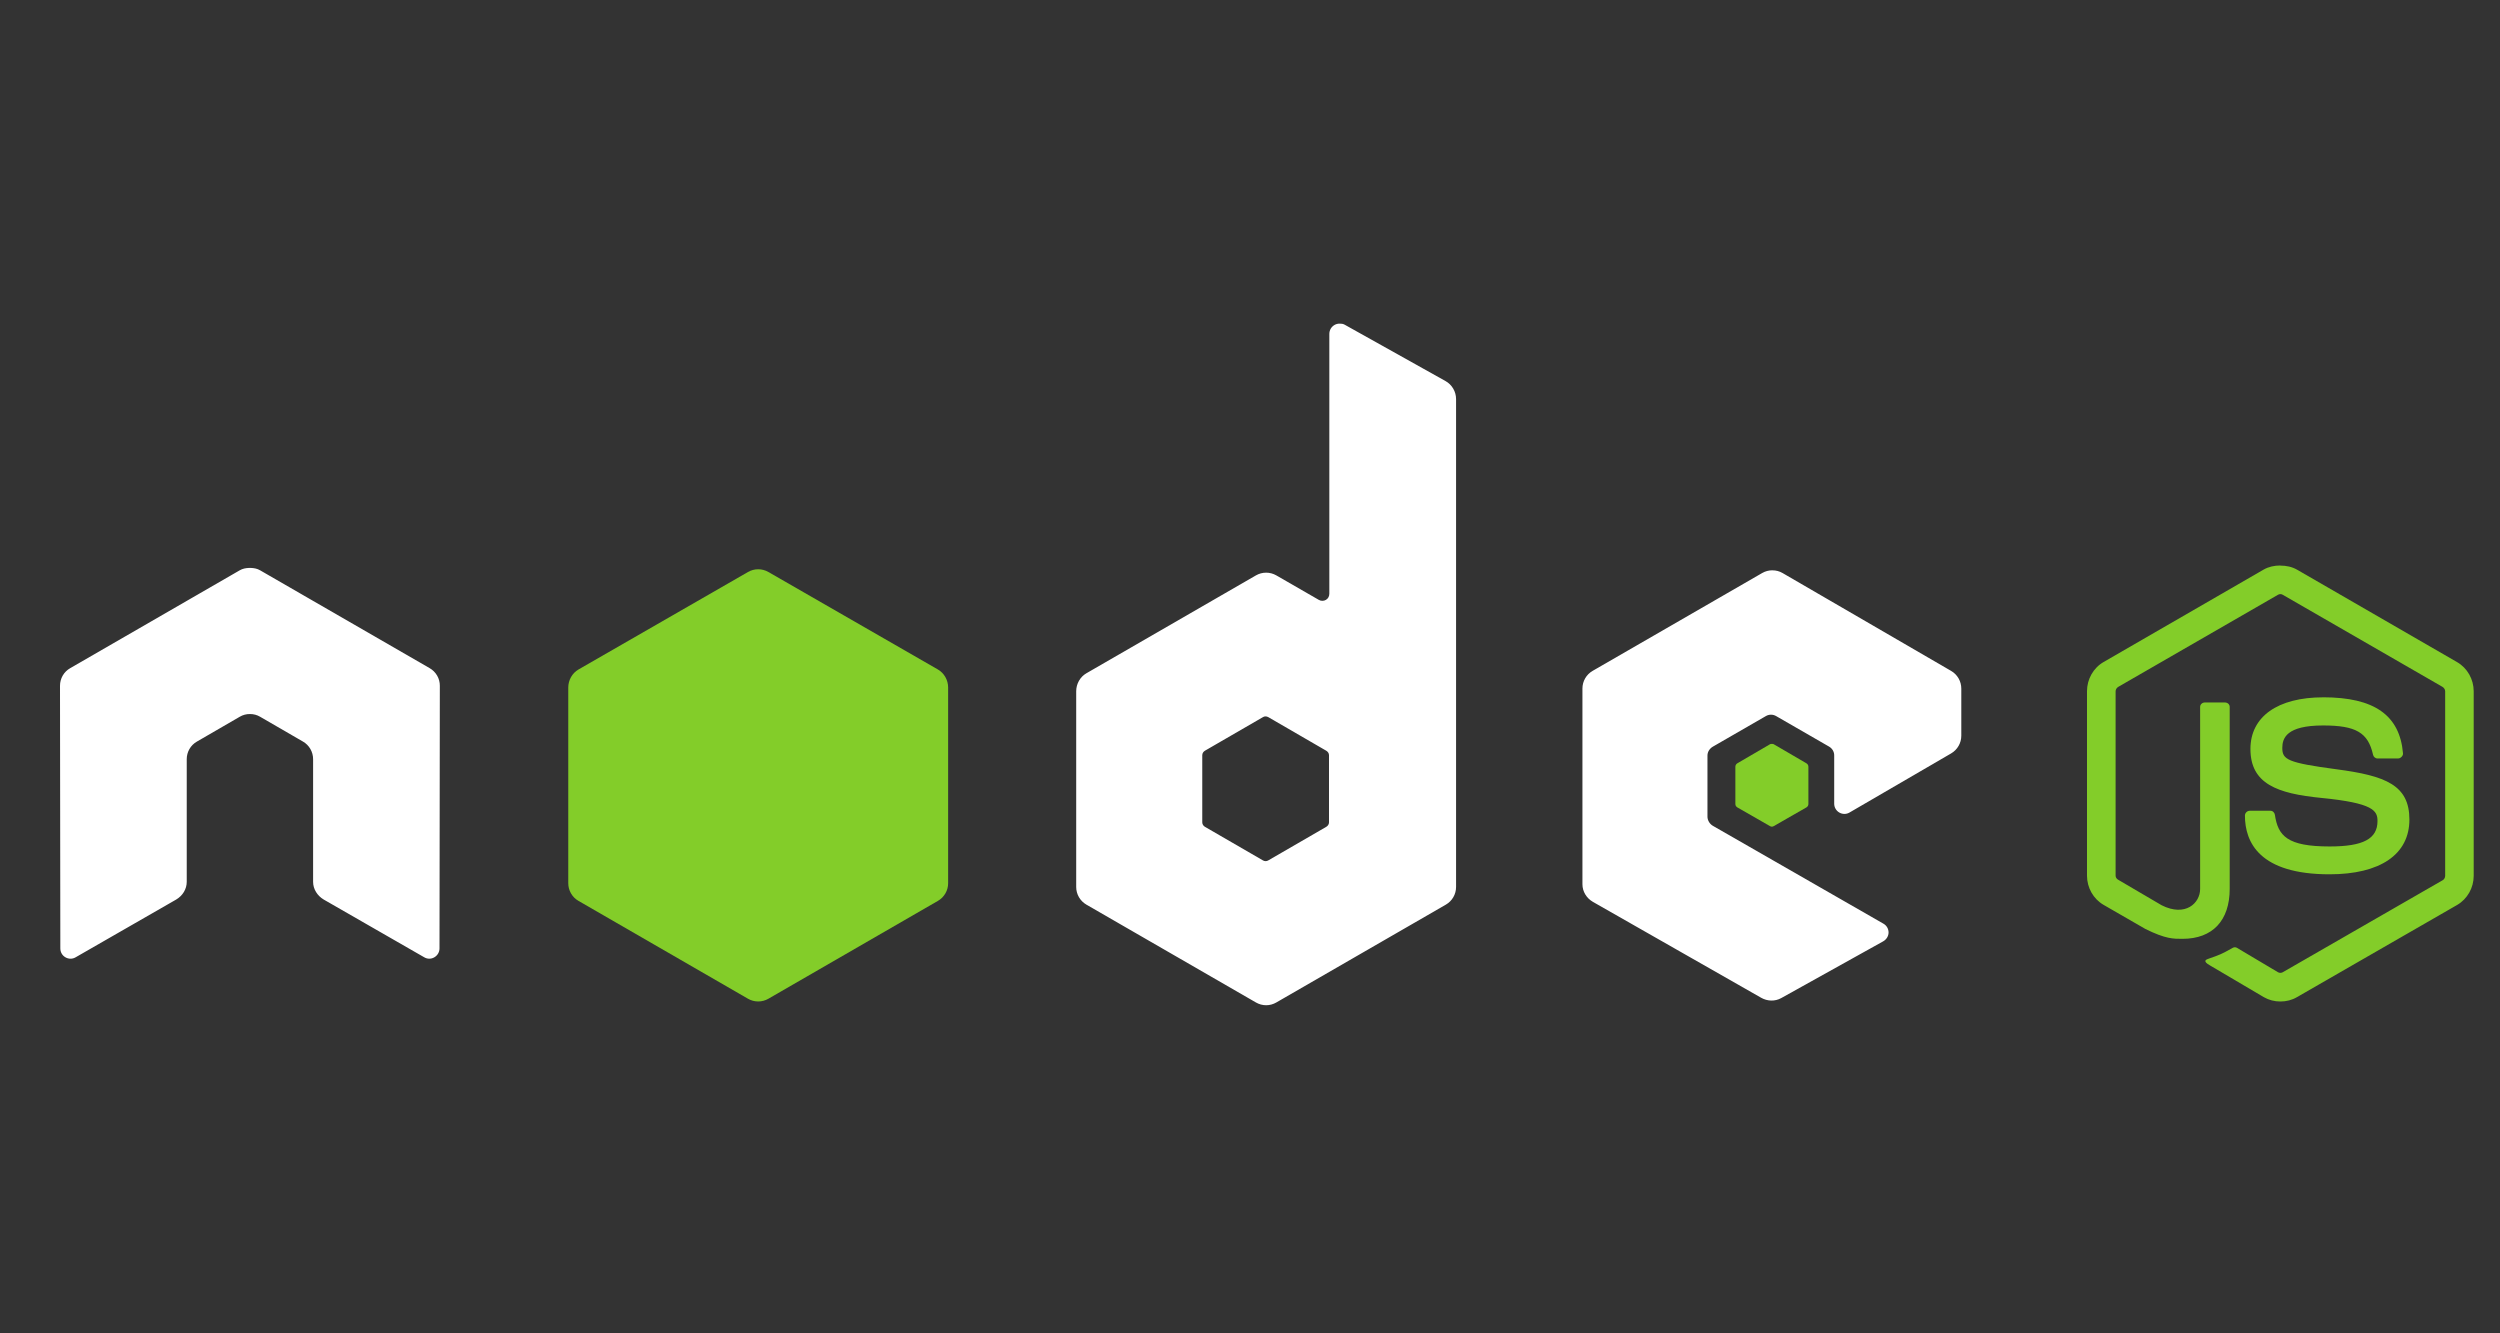
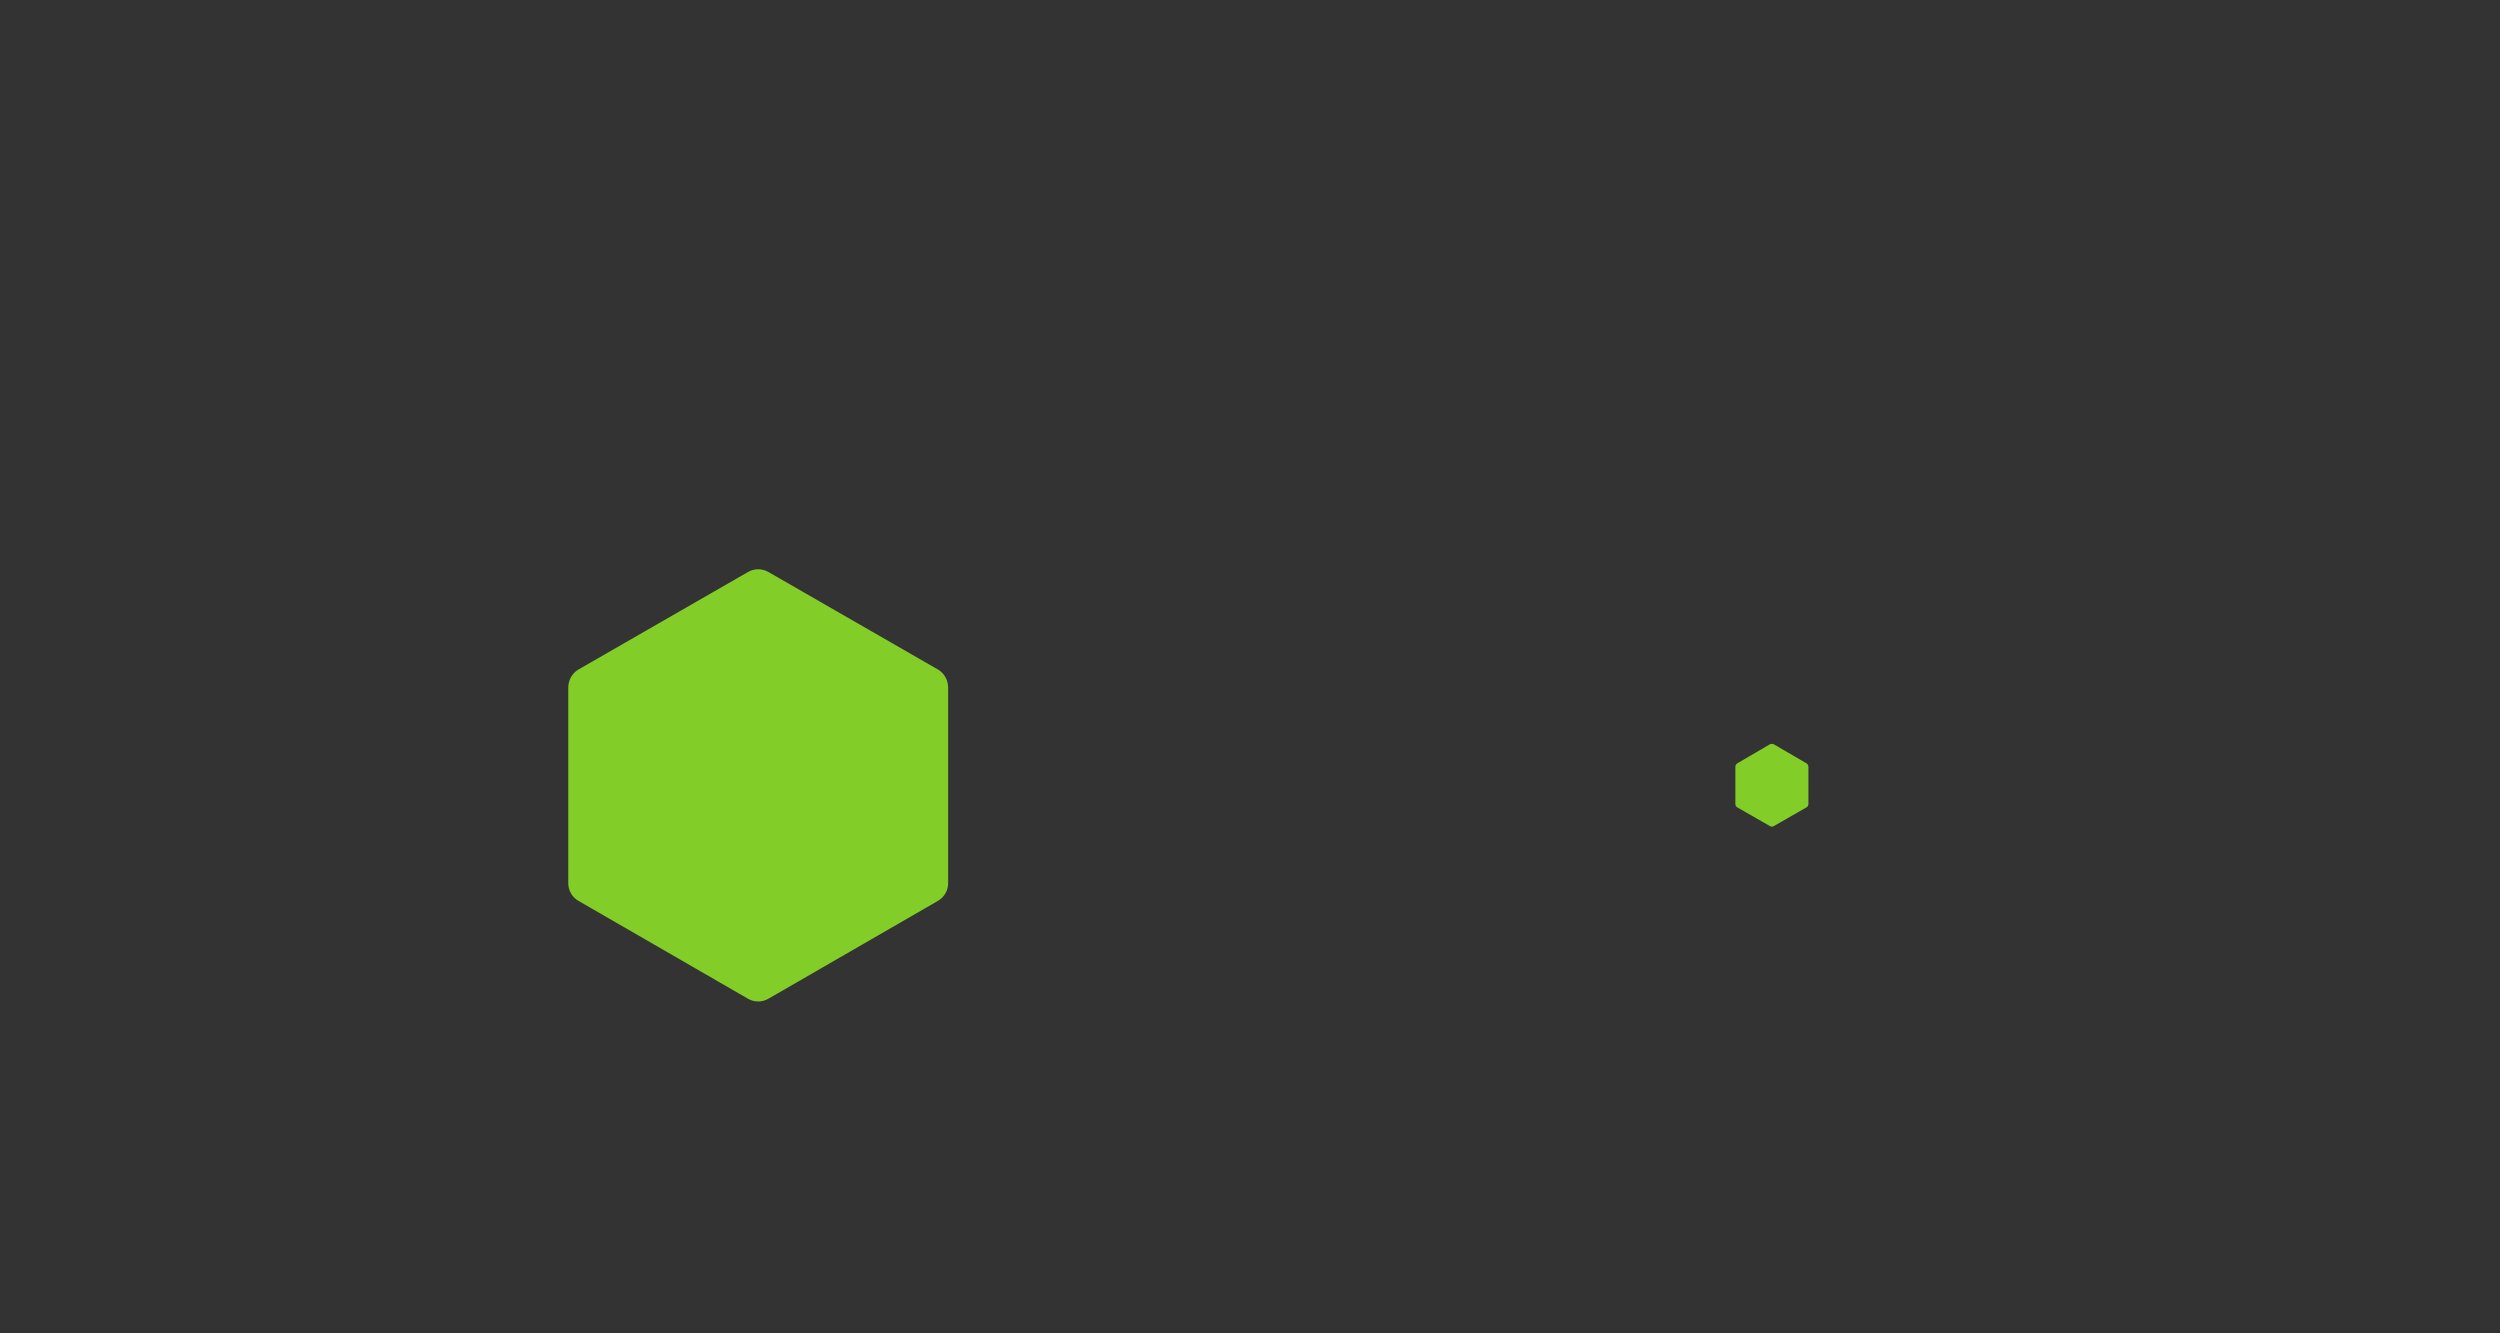
<svg xmlns="http://www.w3.org/2000/svg" width="75" height="40" viewBox="0 0 75 40" fill="none">
  <rect x="0" y="0" width="75" height="40" fill="#333333" stroke="none" />
  <g id="nodejs-ar21">
    <g id="Group">
-       <path id="Vector" d="M68.41 16.965C68.233 16.965 68.062 17.001 67.91 17.087L63.109 19.86C62.799 20.038 62.61 20.377 62.61 20.736V26.271C62.61 26.63 62.799 26.968 63.109 27.147L64.363 27.87C64.972 28.17 65.197 28.165 65.474 28.165C66.376 28.165 66.891 27.618 66.891 26.667V21.207C66.891 21.129 66.824 21.074 66.748 21.074H66.147C66.07 21.074 66.004 21.131 66.004 21.207V26.67C66.004 27.091 65.565 27.516 64.852 27.159L63.549 26.395C63.503 26.37 63.468 26.324 63.468 26.273V20.738C63.468 20.685 63.503 20.632 63.549 20.605L68.34 17.843C68.385 17.817 68.438 17.817 68.482 17.843L73.273 20.605C73.319 20.633 73.355 20.683 73.355 20.738V26.273C73.355 26.325 73.328 26.38 73.283 26.405L68.483 29.167C68.44 29.192 68.383 29.192 68.34 29.167L67.107 28.434C67.07 28.412 67.02 28.414 66.984 28.434C66.644 28.627 66.58 28.649 66.261 28.76C66.182 28.787 66.062 28.83 66.302 28.964L67.912 29.913C68.065 30.002 68.236 30.045 68.412 30.045C68.589 30.045 68.758 30.003 68.911 29.913L73.712 27.15C74.022 26.97 74.211 26.633 74.211 26.274V20.739C74.211 20.38 74.022 20.042 73.712 19.863L68.911 17.09C68.76 17.004 68.588 16.968 68.412 16.968L68.41 16.965ZM69.694 20.92C68.327 20.92 67.513 21.502 67.513 22.469C67.513 23.517 68.321 23.807 69.633 23.937C71.203 24.09 71.325 24.321 71.325 24.63C71.325 25.166 70.898 25.394 69.888 25.394C68.619 25.394 68.34 25.078 68.247 24.445C68.236 24.378 68.183 24.323 68.114 24.323H67.491C67.453 24.324 67.418 24.339 67.391 24.366C67.364 24.392 67.349 24.428 67.348 24.466C67.348 25.273 67.788 26.229 69.886 26.229C71.405 26.229 72.282 25.634 72.282 24.588C72.282 23.554 71.574 23.274 70.1 23.079C68.613 22.881 68.469 22.786 68.469 22.437C68.469 22.149 68.59 21.764 69.693 21.764C70.678 21.764 71.042 21.977 71.191 22.641C71.204 22.703 71.259 22.754 71.323 22.754H71.947C71.985 22.754 72.022 22.73 72.049 22.703C72.075 22.674 72.093 22.641 72.09 22.601C71.993 21.457 71.231 20.919 69.694 20.919L69.694 20.92Z" fill="#83CD29" />
-       <path id="Vector_2" d="M40.186 9.709C40.132 9.709 40.079 9.723 40.033 9.75C39.987 9.777 39.948 9.816 39.921 9.862C39.895 9.909 39.88 9.961 39.88 10.015V17.812C39.88 17.889 39.844 17.958 39.778 17.996C39.746 18.015 39.709 18.025 39.671 18.025C39.633 18.025 39.596 18.015 39.564 17.996L38.29 17.262C38.197 17.208 38.091 17.18 37.984 17.18C37.877 17.18 37.771 17.208 37.678 17.262L32.592 20.198C32.402 20.307 32.286 20.518 32.286 20.738V26.609C32.286 26.716 32.314 26.822 32.368 26.915C32.422 27.008 32.499 27.085 32.592 27.139L37.678 30.074C37.771 30.128 37.877 30.157 37.984 30.157C38.092 30.157 38.197 30.128 38.29 30.074L43.376 27.139C43.469 27.085 43.547 27.008 43.6 26.915C43.654 26.822 43.682 26.716 43.682 26.609V11.972C43.682 11.749 43.56 11.54 43.366 11.432L40.339 9.74C40.291 9.713 40.239 9.709 40.186 9.709ZM7.467 17.038C7.37 17.042 7.279 17.059 7.192 17.109L2.106 20.045C2.012 20.098 1.935 20.175 1.881 20.268C1.828 20.361 1.8 20.467 1.8 20.575L1.81 28.454C1.81 28.564 1.867 28.665 1.963 28.719C2.058 28.775 2.175 28.775 2.269 28.719L5.286 26.986C5.477 26.873 5.602 26.675 5.602 26.456V22.776C5.602 22.557 5.717 22.356 5.908 22.247L7.192 21.503C7.285 21.448 7.391 21.42 7.498 21.421C7.605 21.42 7.711 21.448 7.804 21.503L9.087 22.246C9.278 22.355 9.393 22.557 9.393 22.776V26.456C9.393 26.674 9.521 26.873 9.709 26.985L12.726 28.718C12.821 28.775 12.938 28.775 13.032 28.718C13.125 28.664 13.185 28.563 13.185 28.453L13.195 20.574C13.196 20.467 13.168 20.361 13.114 20.268C13.06 20.175 12.983 20.098 12.889 20.044L7.803 17.109C7.717 17.059 7.626 17.042 7.528 17.038H7.467L7.467 17.038ZM53.171 17.109C53.064 17.109 52.958 17.137 52.865 17.191L47.779 20.126C47.589 20.236 47.473 20.437 47.473 20.656V26.527C47.473 26.748 47.598 26.948 47.789 27.057L52.835 29.933C53.021 30.039 53.248 30.047 53.436 29.943L56.494 28.241C56.591 28.187 56.656 28.086 56.657 27.976C56.657 27.865 56.6 27.766 56.504 27.711L51.387 24.775C51.291 24.72 51.224 24.61 51.224 24.5V22.664C51.224 22.554 51.292 22.454 51.387 22.399L52.977 21.482C53.071 21.427 53.188 21.427 53.283 21.482L54.874 22.399C54.92 22.426 54.959 22.464 54.986 22.511C55.013 22.558 55.027 22.61 55.026 22.664V24.111C55.026 24.165 55.04 24.218 55.067 24.264C55.094 24.311 55.133 24.349 55.179 24.376C55.275 24.431 55.39 24.432 55.485 24.376L58.533 22.603C58.722 22.493 58.839 22.292 58.839 22.073V20.657C58.839 20.549 58.81 20.444 58.757 20.351C58.703 20.258 58.626 20.18 58.533 20.127L53.477 17.191C53.384 17.137 53.279 17.109 53.172 17.11L53.171 17.109ZM37.964 21.492C37.992 21.492 38.02 21.499 38.045 21.512L39.788 22.522C39.835 22.549 39.87 22.599 39.87 22.654V24.672C39.87 24.727 39.836 24.777 39.788 24.805L38.045 25.814C37.998 25.841 37.94 25.841 37.892 25.814L36.149 24.805C36.102 24.777 36.068 24.727 36.068 24.672V22.654C36.068 22.599 36.102 22.549 36.149 22.521L37.892 21.512C37.916 21.499 37.937 21.492 37.964 21.492Z" fill="white" />
      <path id="Vector_3" d="M22.746 17.078C22.639 17.078 22.533 17.106 22.44 17.16L17.354 20.085C17.164 20.195 17.048 20.406 17.048 20.625V26.496C17.048 26.604 17.076 26.709 17.13 26.802C17.184 26.896 17.261 26.973 17.354 27.026L22.44 29.962C22.533 30.016 22.639 30.044 22.746 30.044C22.853 30.044 22.959 30.016 23.052 29.962L28.138 27.026C28.231 26.973 28.308 26.895 28.362 26.802C28.416 26.709 28.444 26.604 28.444 26.496V20.625C28.444 20.406 28.328 20.195 28.138 20.085L23.052 17.16C22.959 17.106 22.853 17.078 22.746 17.078L22.746 17.078ZM53.162 22.317C53.141 22.317 53.119 22.317 53.1 22.327L52.122 22.898C52.104 22.908 52.089 22.923 52.078 22.941C52.067 22.959 52.061 22.979 52.061 23V24.121C52.061 24.164 52.085 24.202 52.122 24.223L53.1 24.784C53.117 24.794 53.137 24.8 53.157 24.8C53.176 24.8 53.196 24.794 53.212 24.784L54.191 24.223C54.227 24.203 54.252 24.164 54.252 24.121V23C54.252 22.958 54.227 22.919 54.191 22.898L53.212 22.327C53.194 22.317 53.182 22.317 53.161 22.317L53.162 22.317Z" fill="#83CD29" />
    </g>
  </g>
</svg>